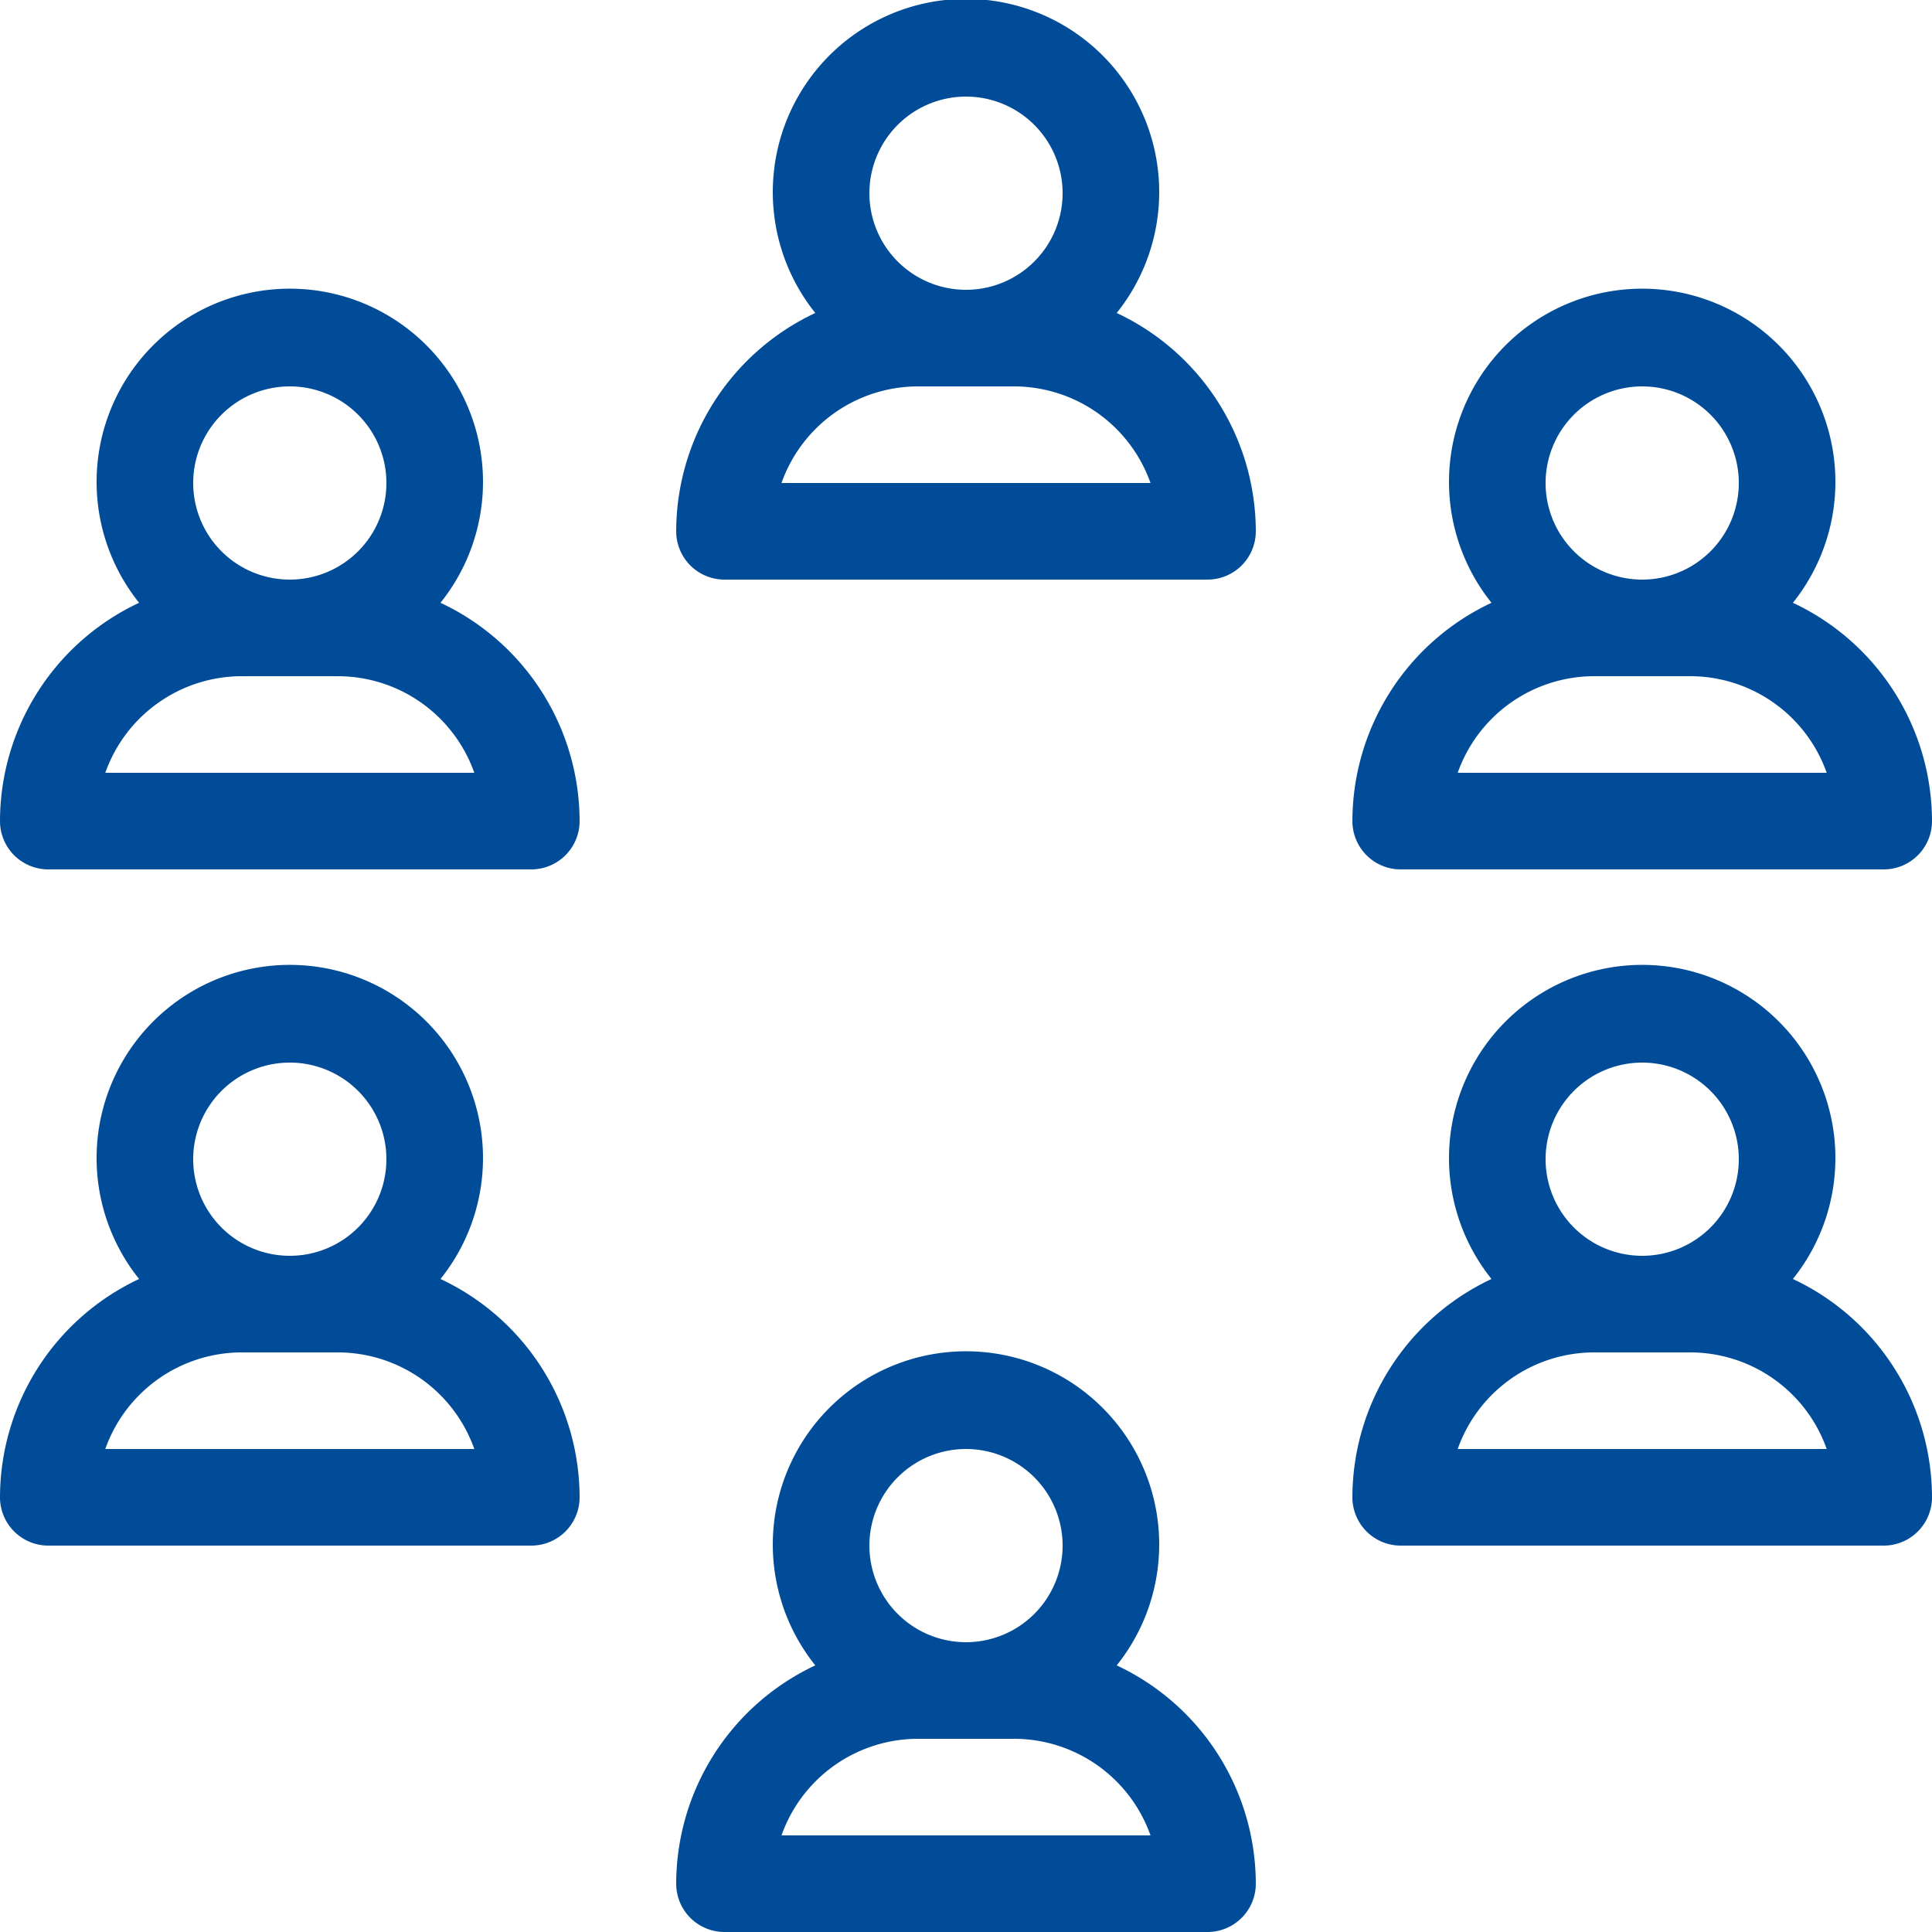
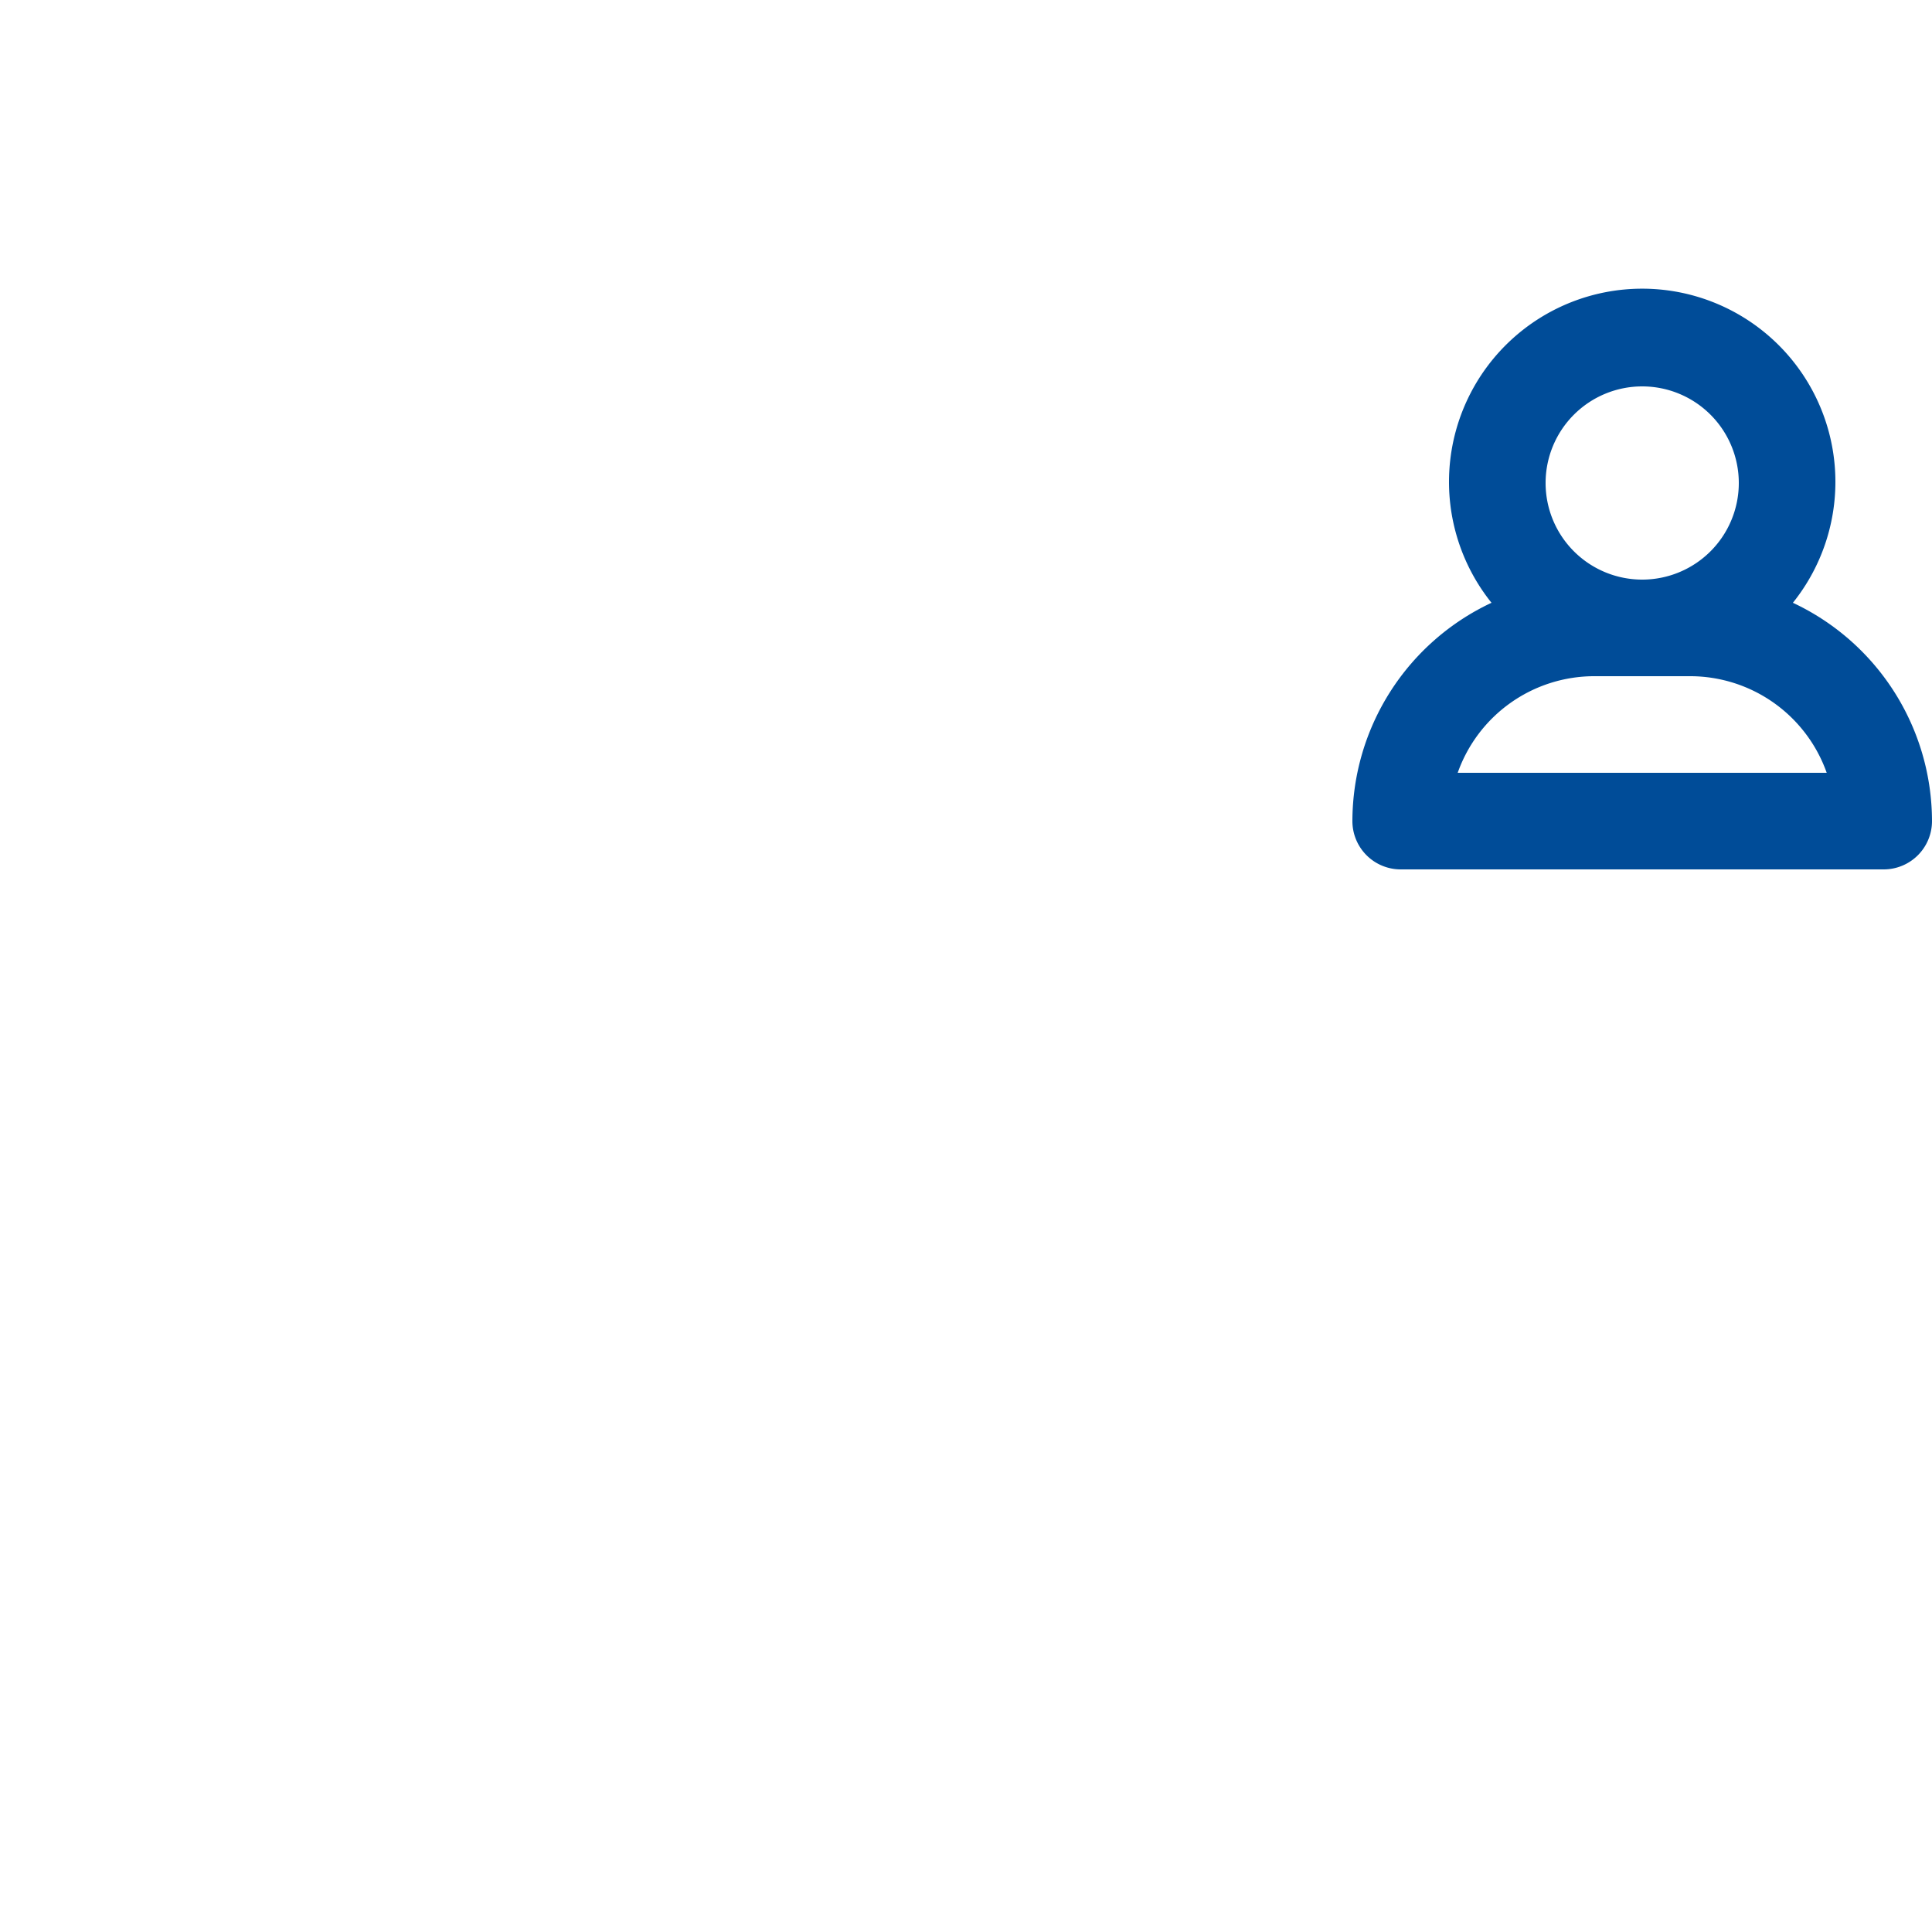
<svg xmlns="http://www.w3.org/2000/svg" viewBox="0 0 20 20">
  <defs>
    <style>.cls-1{fill:#004c98;}</style>
  </defs>
  <g id="Layer_2" data-name="Layer 2">
    <g id="Layer_1-2" data-name="Layer 1">
-       <path class="cls-1" d="M4.56,6.24a2,2,0,1,0-3.12,0A2.5,2.5,0,0,0,0,8.5.5.5,0,0,0,.5,9h5A.5.5,0,0,0,6,8.5,2.5,2.5,0,0,0,4.56,6.24ZM3,4A1,1,0,1,1,2,5,1,1,0,0,1,3,4ZM1.09,8A1.5,1.5,0,0,1,2.5,7h1A1.5,1.5,0,0,1,4.91,8Z" />
-       <path class="cls-1" d="M11.56,3.24a2,2,0,1,0-3.12,0A2.5,2.5,0,0,0,7,5.5a.5.5,0,0,0,.5.5h5a.5.5,0,0,0,.5-.5A2.5,2.5,0,0,0,11.56,3.24ZM10,1A1,1,0,1,1,9,2,1,1,0,0,1,10,1ZM8.09,5A1.5,1.5,0,0,1,9.5,4h1a1.5,1.5,0,0,1,1.41,1Z" />
      <path class="cls-1" d="M14.5,9h5a.5.5,0,0,0,.5-.5,2.5,2.5,0,0,0-1.44-2.26,2,2,0,1,0-3.12,0A2.5,2.5,0,0,0,14,8.5.5.5,0,0,0,14.5,9ZM17,4a1,1,0,1,1-1,1A1,1,0,0,1,17,4Zm-.5,3h1a1.5,1.5,0,0,1,1.41,1H15.09A1.5,1.5,0,0,1,16.5,7Z" />
-       <path class="cls-1" d="M4.56,13.24a2,2,0,1,0-3.12,0A2.5,2.5,0,0,0,0,15.5a.5.5,0,0,0,.5.5h5a.5.5,0,0,0,.5-.5A2.5,2.5,0,0,0,4.56,13.24ZM3,11a1,1,0,1,1-1,1A1,1,0,0,1,3,11ZM1.09,15A1.5,1.5,0,0,1,2.5,14h1a1.5,1.5,0,0,1,1.41,1Z" />
-       <path class="cls-1" d="M11.56,17.24a2,2,0,1,0-3.12,0A2.5,2.5,0,0,0,7,19.5a.5.5,0,0,0,.5.5h5a.5.5,0,0,0,.5-.5A2.5,2.5,0,0,0,11.56,17.24ZM10,15a1,1,0,1,1-1,1A1,1,0,0,1,10,15ZM8.09,19A1.5,1.5,0,0,1,9.5,18h1a1.5,1.5,0,0,1,1.41,1Z" />
-       <path class="cls-1" d="M18.56,13.24a2,2,0,1,0-3.12,0A2.5,2.5,0,0,0,14,15.5a.5.5,0,0,0,.5.5h5a.5.5,0,0,0,.5-.5A2.5,2.5,0,0,0,18.56,13.24ZM17,11a1,1,0,1,1-1,1A1,1,0,0,1,17,11Zm-1.91,4a1.5,1.5,0,0,1,1.41-1h1a1.5,1.5,0,0,1,1.41,1Z" />
    </g>
  </g>
</svg>